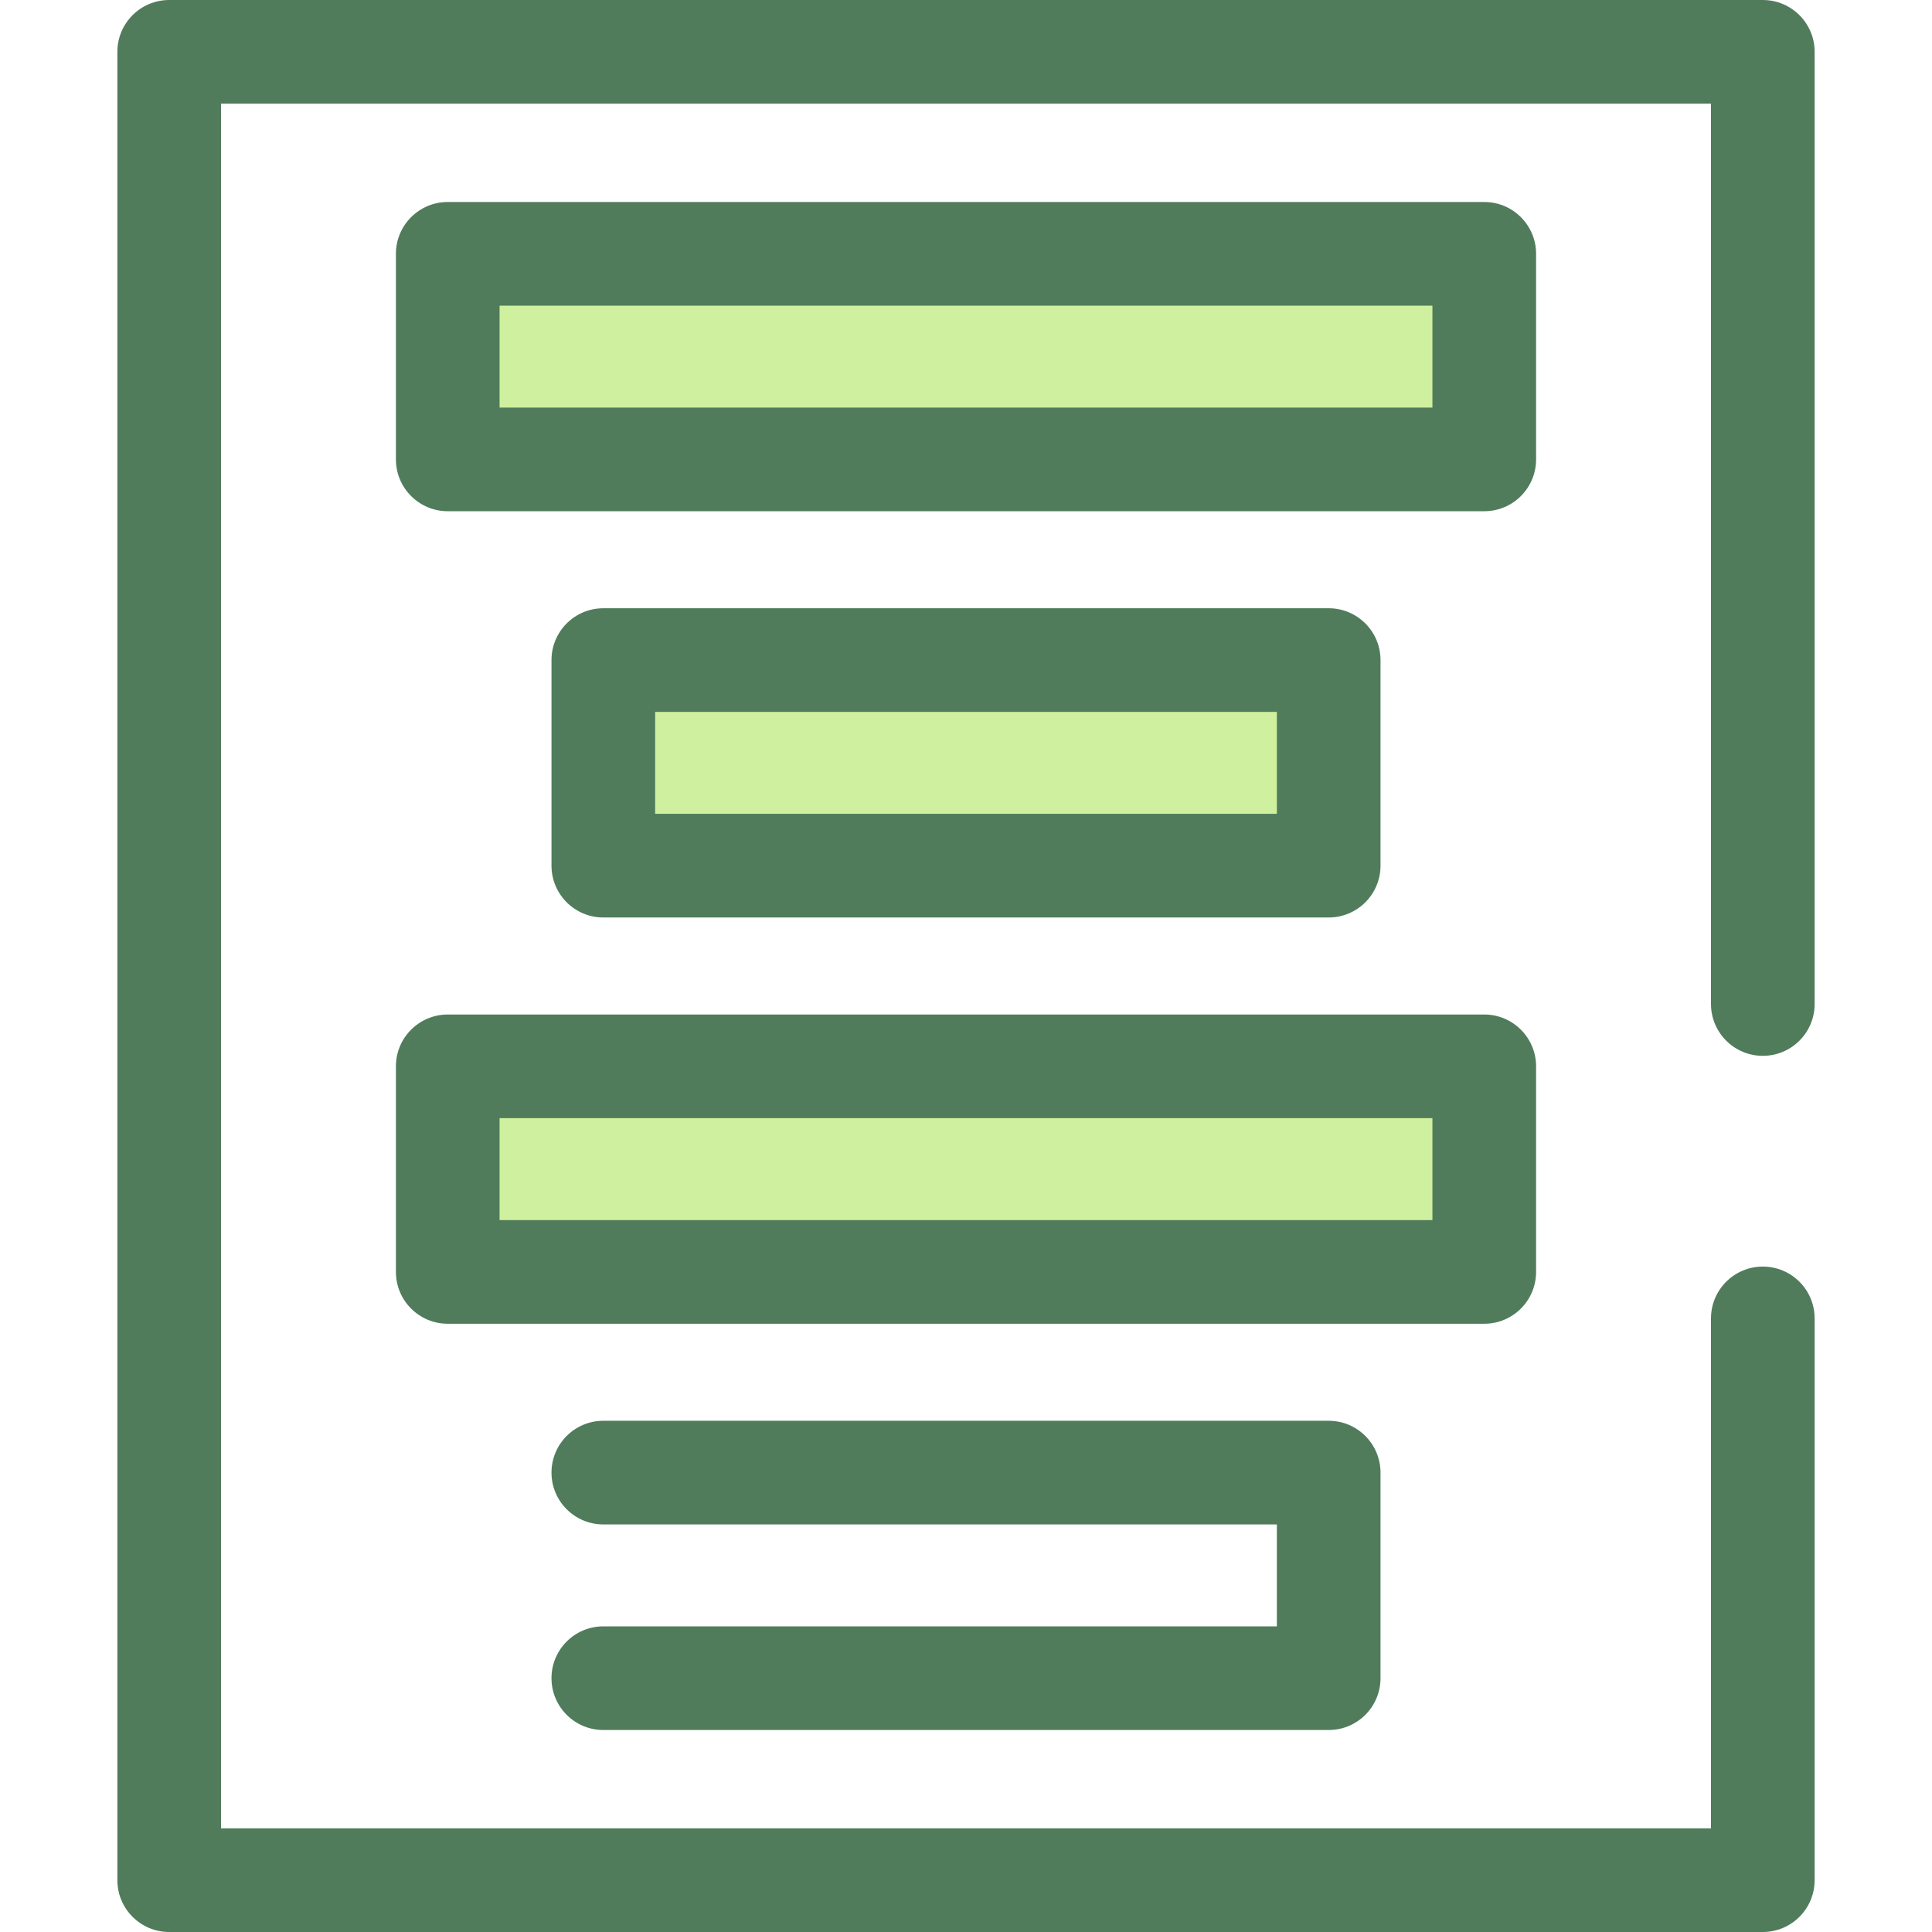
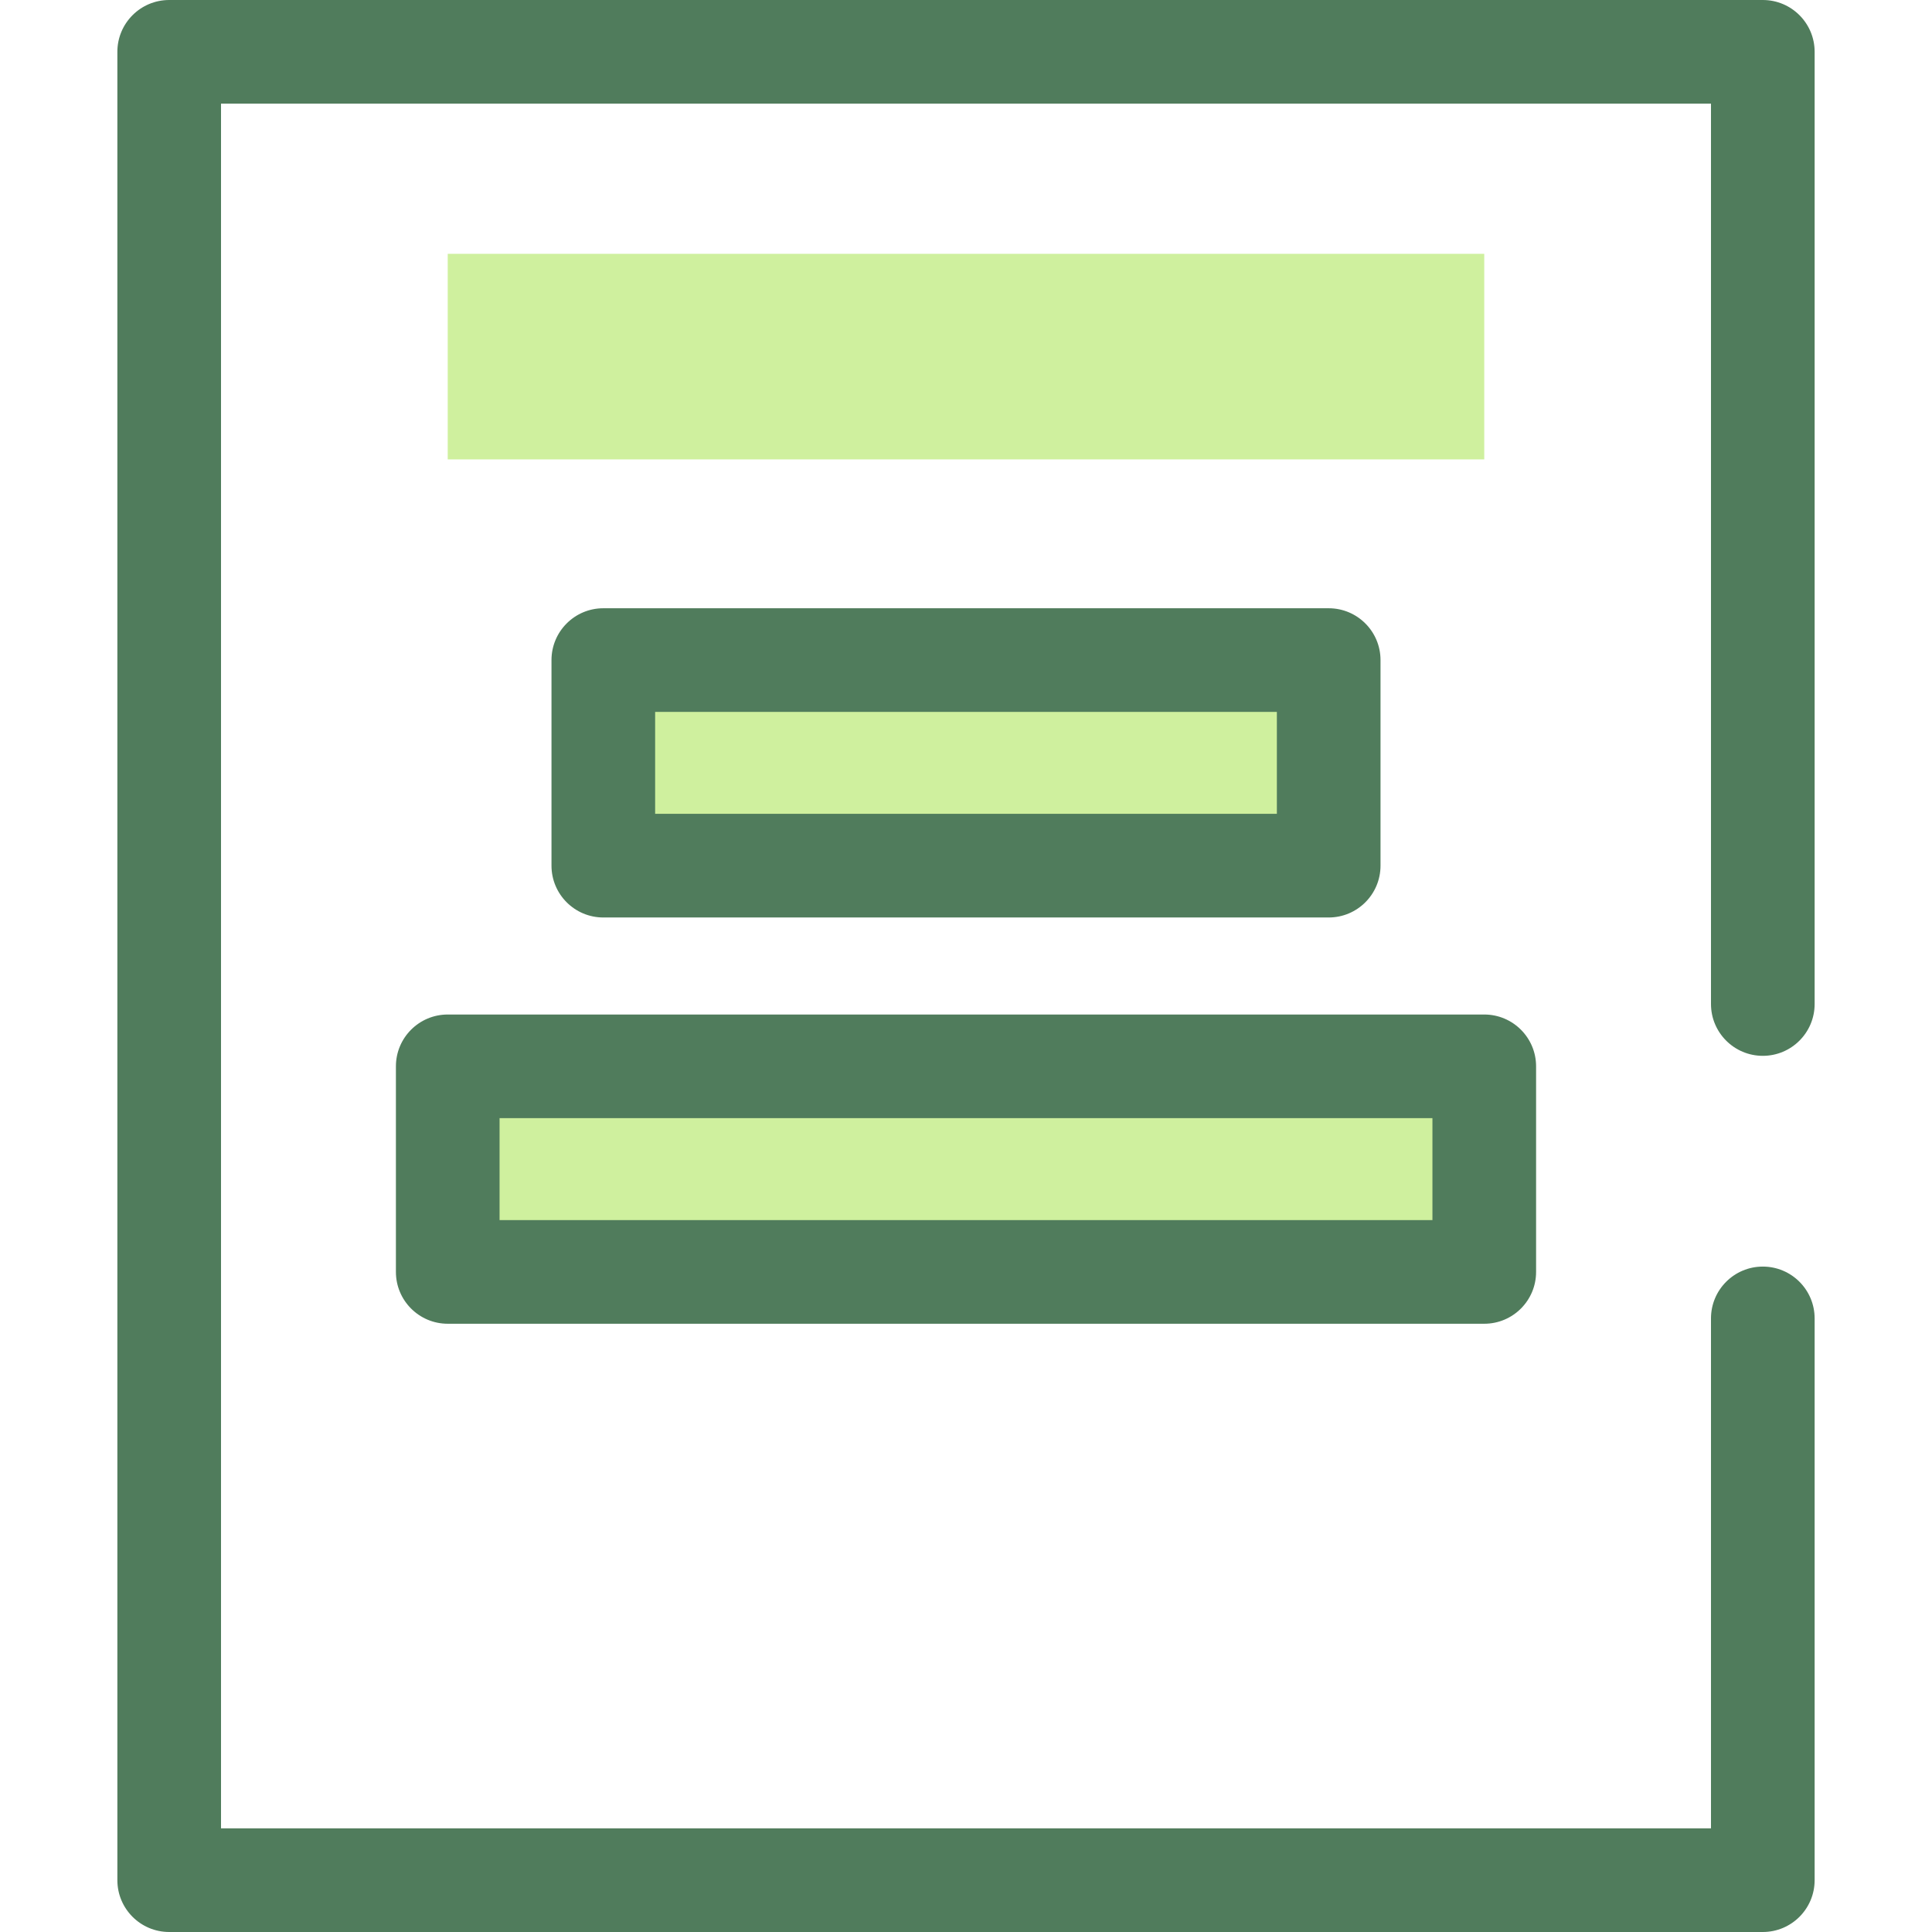
<svg xmlns="http://www.w3.org/2000/svg" version="1.1" id="Layer_1" viewBox="0 0 512 512" xml:space="preserve">
  <path style="fill:#507C5C;" d="M467.162,512H44.838c-7.584,0-13.734-6.149-13.734-13.734V13.734C31.103,6.149,37.253,0,44.838,0  h422.325c7.584,0,13.734,6.149,13.734,13.734v252.338c0,7.586-6.15,13.734-13.734,13.734s-13.734-6.149-13.734-13.734V27.469H58.572  v457.062h394.856V349.393c0-7.586,6.15-13.734,13.734-13.734s13.734,6.149,13.734,13.734v148.872  C480.897,505.851,474.748,512,467.162,512z" />
  <rect x="118.652" y="67.265" style="fill:#CFF09E;" width="274.69" height="54.481" />
-   <path style="fill:#507C5C;" d="M393.345,135.48h-274.69c-7.584,0-13.734-6.149-13.734-13.734V67.266  c0-7.586,6.15-13.734,13.734-13.734h274.69c7.584,0,13.734,6.149,13.734,13.734v54.481  C407.079,129.331,400.931,135.48,393.345,135.48z M132.39,108.011H379.61v-27.01H132.39V108.011z" />
  <rect x="159.883" y="174.923" style="fill:#CFF09E;" width="192.228" height="54.481" />
-   <path style="fill:#507C5C;" d="M352.117,243.143H159.885c-7.584,0-13.734-6.149-13.734-13.734v-54.481  c0-7.586,6.15-13.734,13.734-13.734h192.232c7.584,0,13.734,6.149,13.734,13.734v54.481  C365.851,236.994,359.701,243.143,352.117,243.143z M173.619,215.674h164.763v-27.012H173.619V215.674z" />
+   <path style="fill:#507C5C;" d="M352.117,243.143H159.885c-7.584,0-13.734-6.149-13.734-13.734v-54.481  c0-7.586,6.15-13.734,13.734-13.734h192.232c7.584,0,13.734,6.149,13.734,13.734v54.481  C365.851,236.994,359.701,243.143,352.117,243.143z M173.619,215.674h164.763v-27.012H173.619z" />
  <rect x="118.652" y="282.587" style="fill:#CFF09E;" width="274.69" height="54.481" />
  <g>
    <path style="fill:#507C5C;" d="M393.345,350.806h-274.69c-7.584,0-13.734-6.149-13.734-13.734v-54.481   c0-7.586,6.15-13.734,13.734-13.734h274.69c7.584,0,13.734,6.149,13.734,13.734v54.481   C407.079,344.658,400.931,350.806,393.345,350.806z M132.39,323.337H379.61v-27.012H132.39V323.337z" />
-     <path style="fill:#507C5C;" d="M352.117,458.47H159.885c-7.584,0-13.734-6.149-13.734-13.734s6.15-13.734,13.734-13.734h178.498   v-27.012H159.885c-7.584,0-13.734-6.149-13.734-13.734s6.15-13.734,13.734-13.734h192.232c7.584,0,13.734,6.149,13.734,13.734   v54.481C365.851,452.321,359.701,458.47,352.117,458.47z" />
  </g>
</svg>